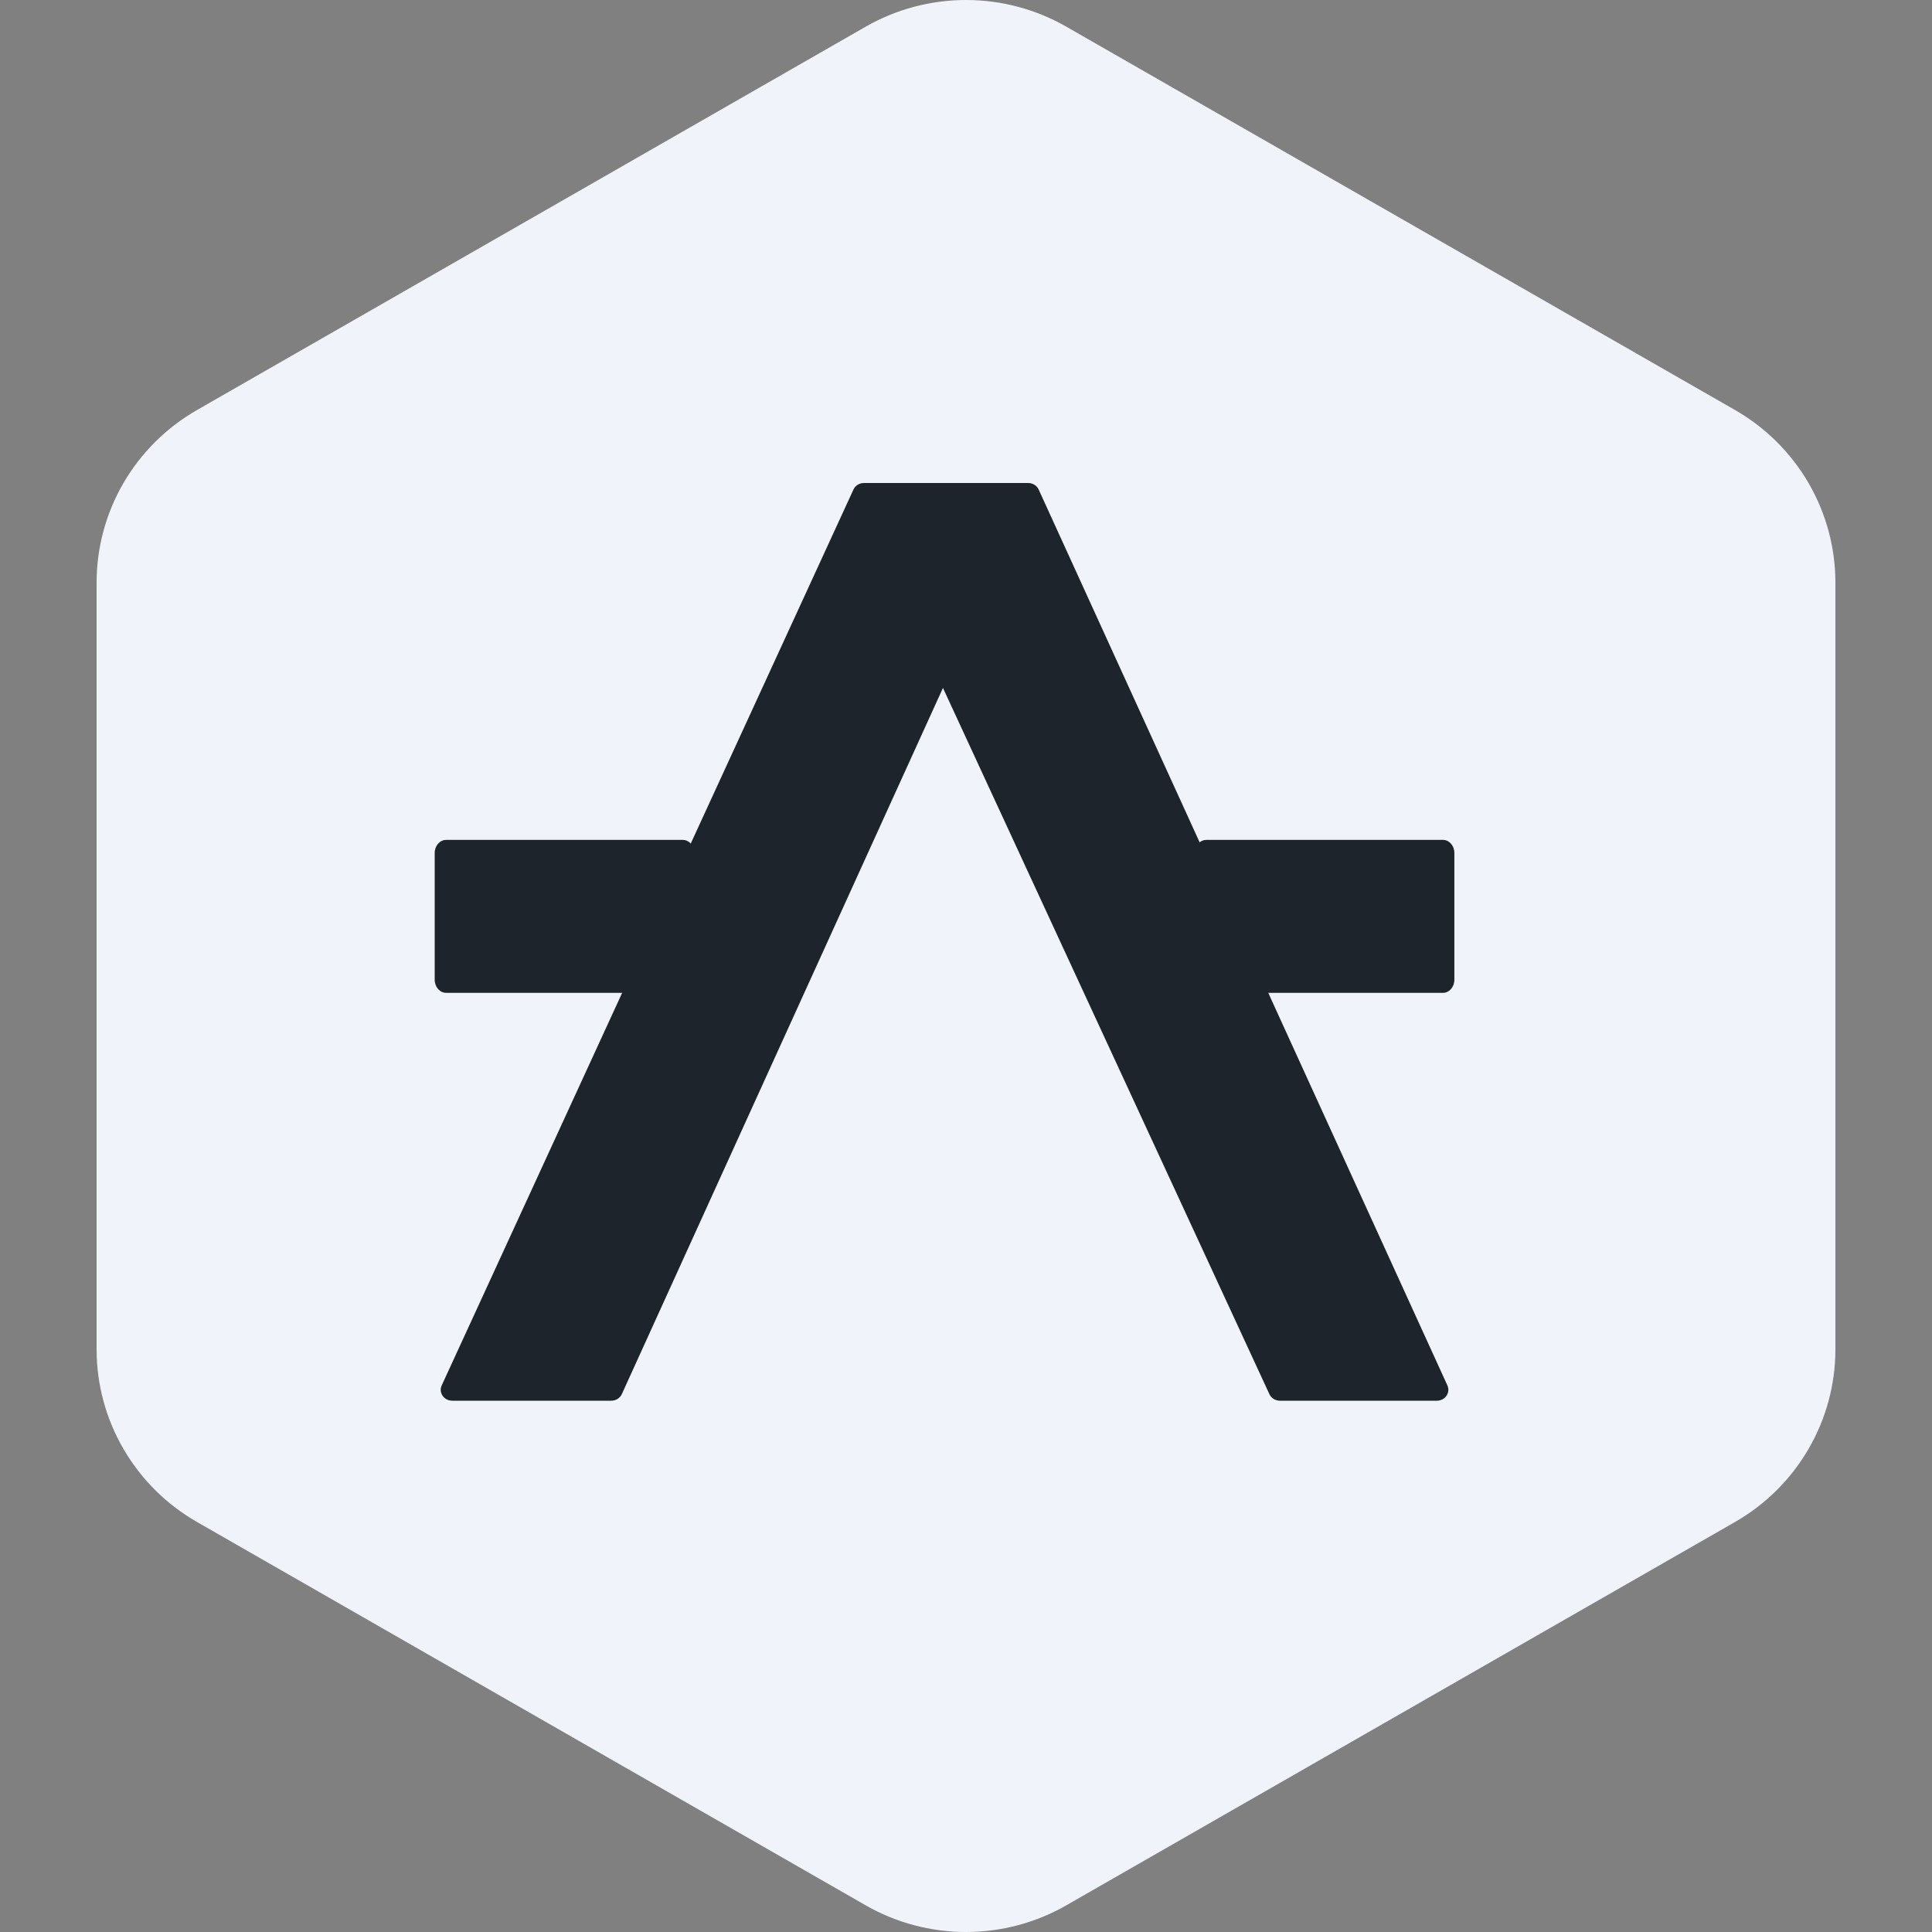
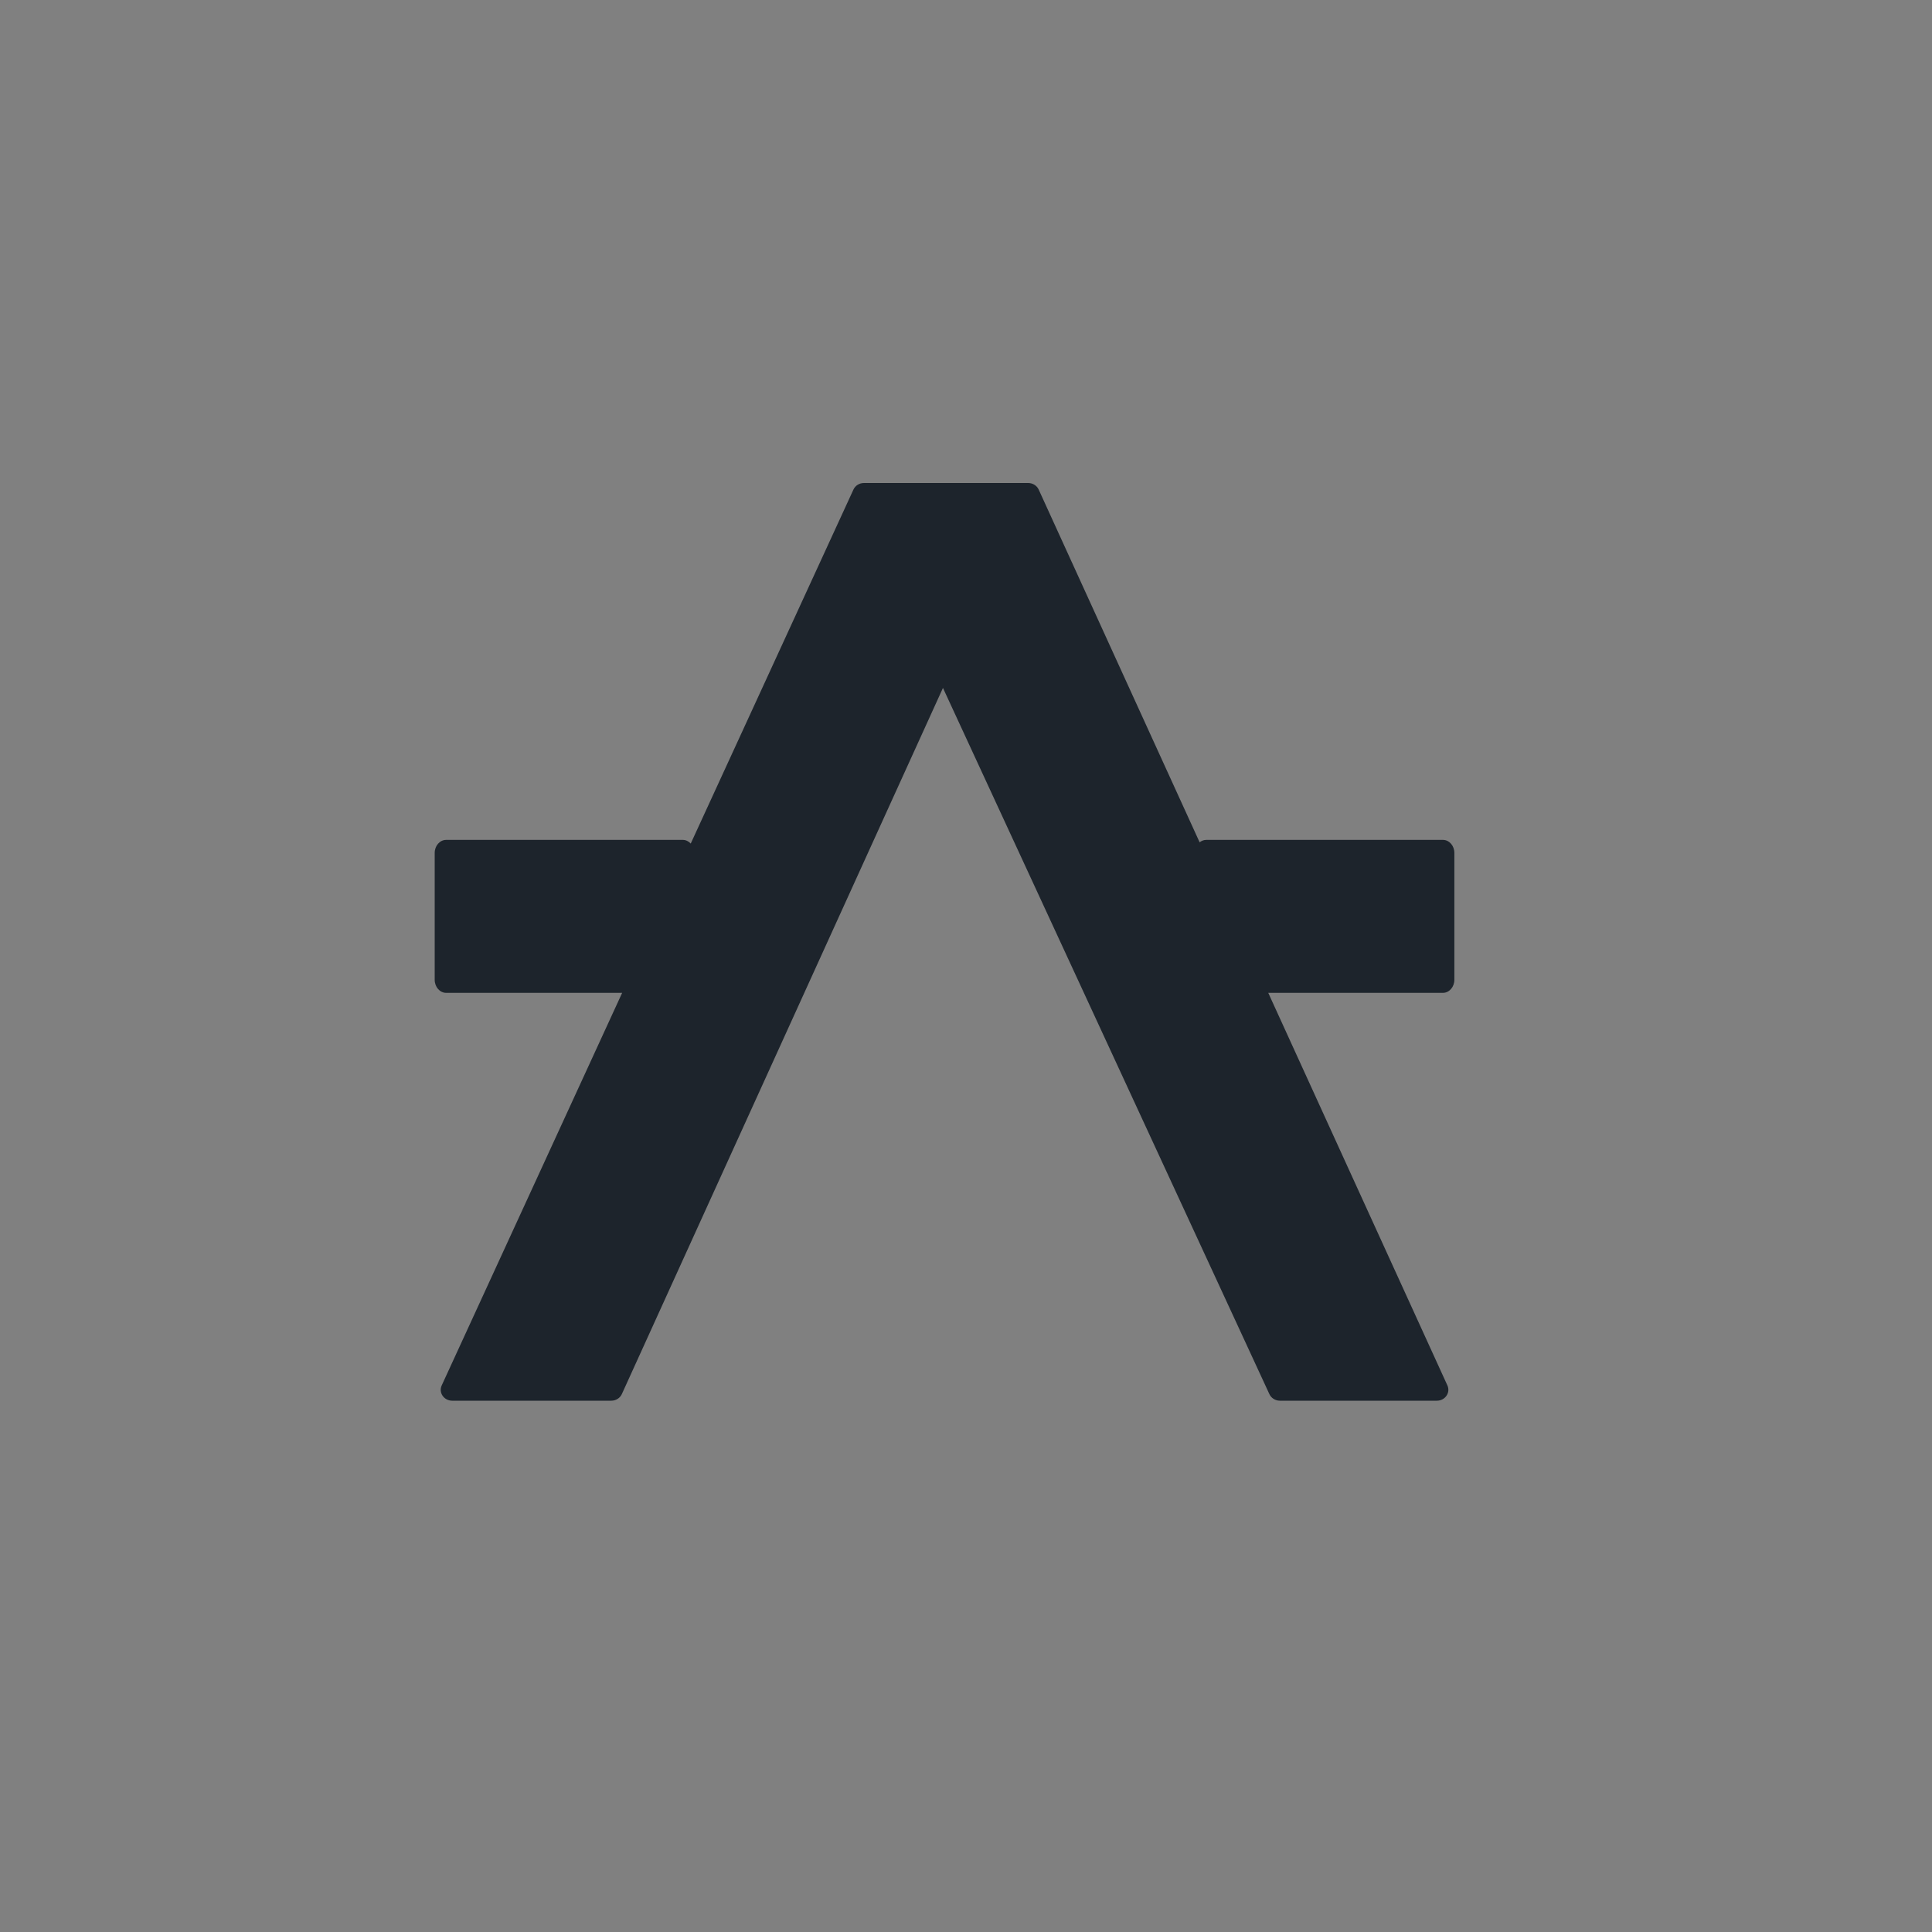
<svg xmlns="http://www.w3.org/2000/svg" width="40" height="40" viewBox="0 0 40 40" fill="none">
  <rect x="0" y="0" width="40" height="40" fill="#808080" stroke="none" />
-   <path fill-rule="evenodd" clip-rule="evenodd" d="M22.078 0.553L35.922 8.489C36.553 8.851 37.078 9.372 37.443 9.999C37.808 10.627 38 11.339 38 12.063V27.937C38 28.661 37.808 29.373 37.443 30C37.078 30.628 36.553 31.149 35.922 31.511L22.078 39.447C21.447 39.809 20.73 40 20 40C19.27 40 18.553 39.809 17.922 39.447L4.079 31.511C3.447 31.149 2.922 30.628 2.557 30C2.192 29.373 2 28.661 2 27.937V12.063C2 11.339 2.192 10.627 2.557 9.999C2.922 9.372 3.447 8.851 4.079 8.489L17.922 0.553C18.553 0.191 19.27 0 20 0C20.73 0 21.447 0.191 22.078 0.553Z" fill="#F0F3FA" />
  <path fill-rule="evenodd" clip-rule="evenodd" d="M17.67 10.135L14.301 17.465C14.258 17.418 14.2 17.389 14.136 17.389H9.238C9.106 17.389 9 17.51 9 17.659V20.285C9 20.434 9.106 20.556 9.238 20.556H12.881L9.145 28.684C9.076 28.833 9.191 29 9.363 29H12.656C12.752 29 12.838 28.945 12.875 28.862L19.523 14.243L26.28 28.861C26.317 28.945 26.404 29 26.499 29H29.749C29.92 29 30.035 28.833 29.967 28.684L26.258 20.556H29.874C30.005 20.556 30.111 20.434 30.111 20.285V17.659C30.111 17.51 30.005 17.389 29.874 17.389H24.975C24.923 17.389 24.876 17.408 24.837 17.439L21.505 10.136C21.467 10.053 21.381 10 21.287 10H17.887C17.793 10 17.708 10.053 17.67 10.135Z" fill="#1D242C" />
</svg>